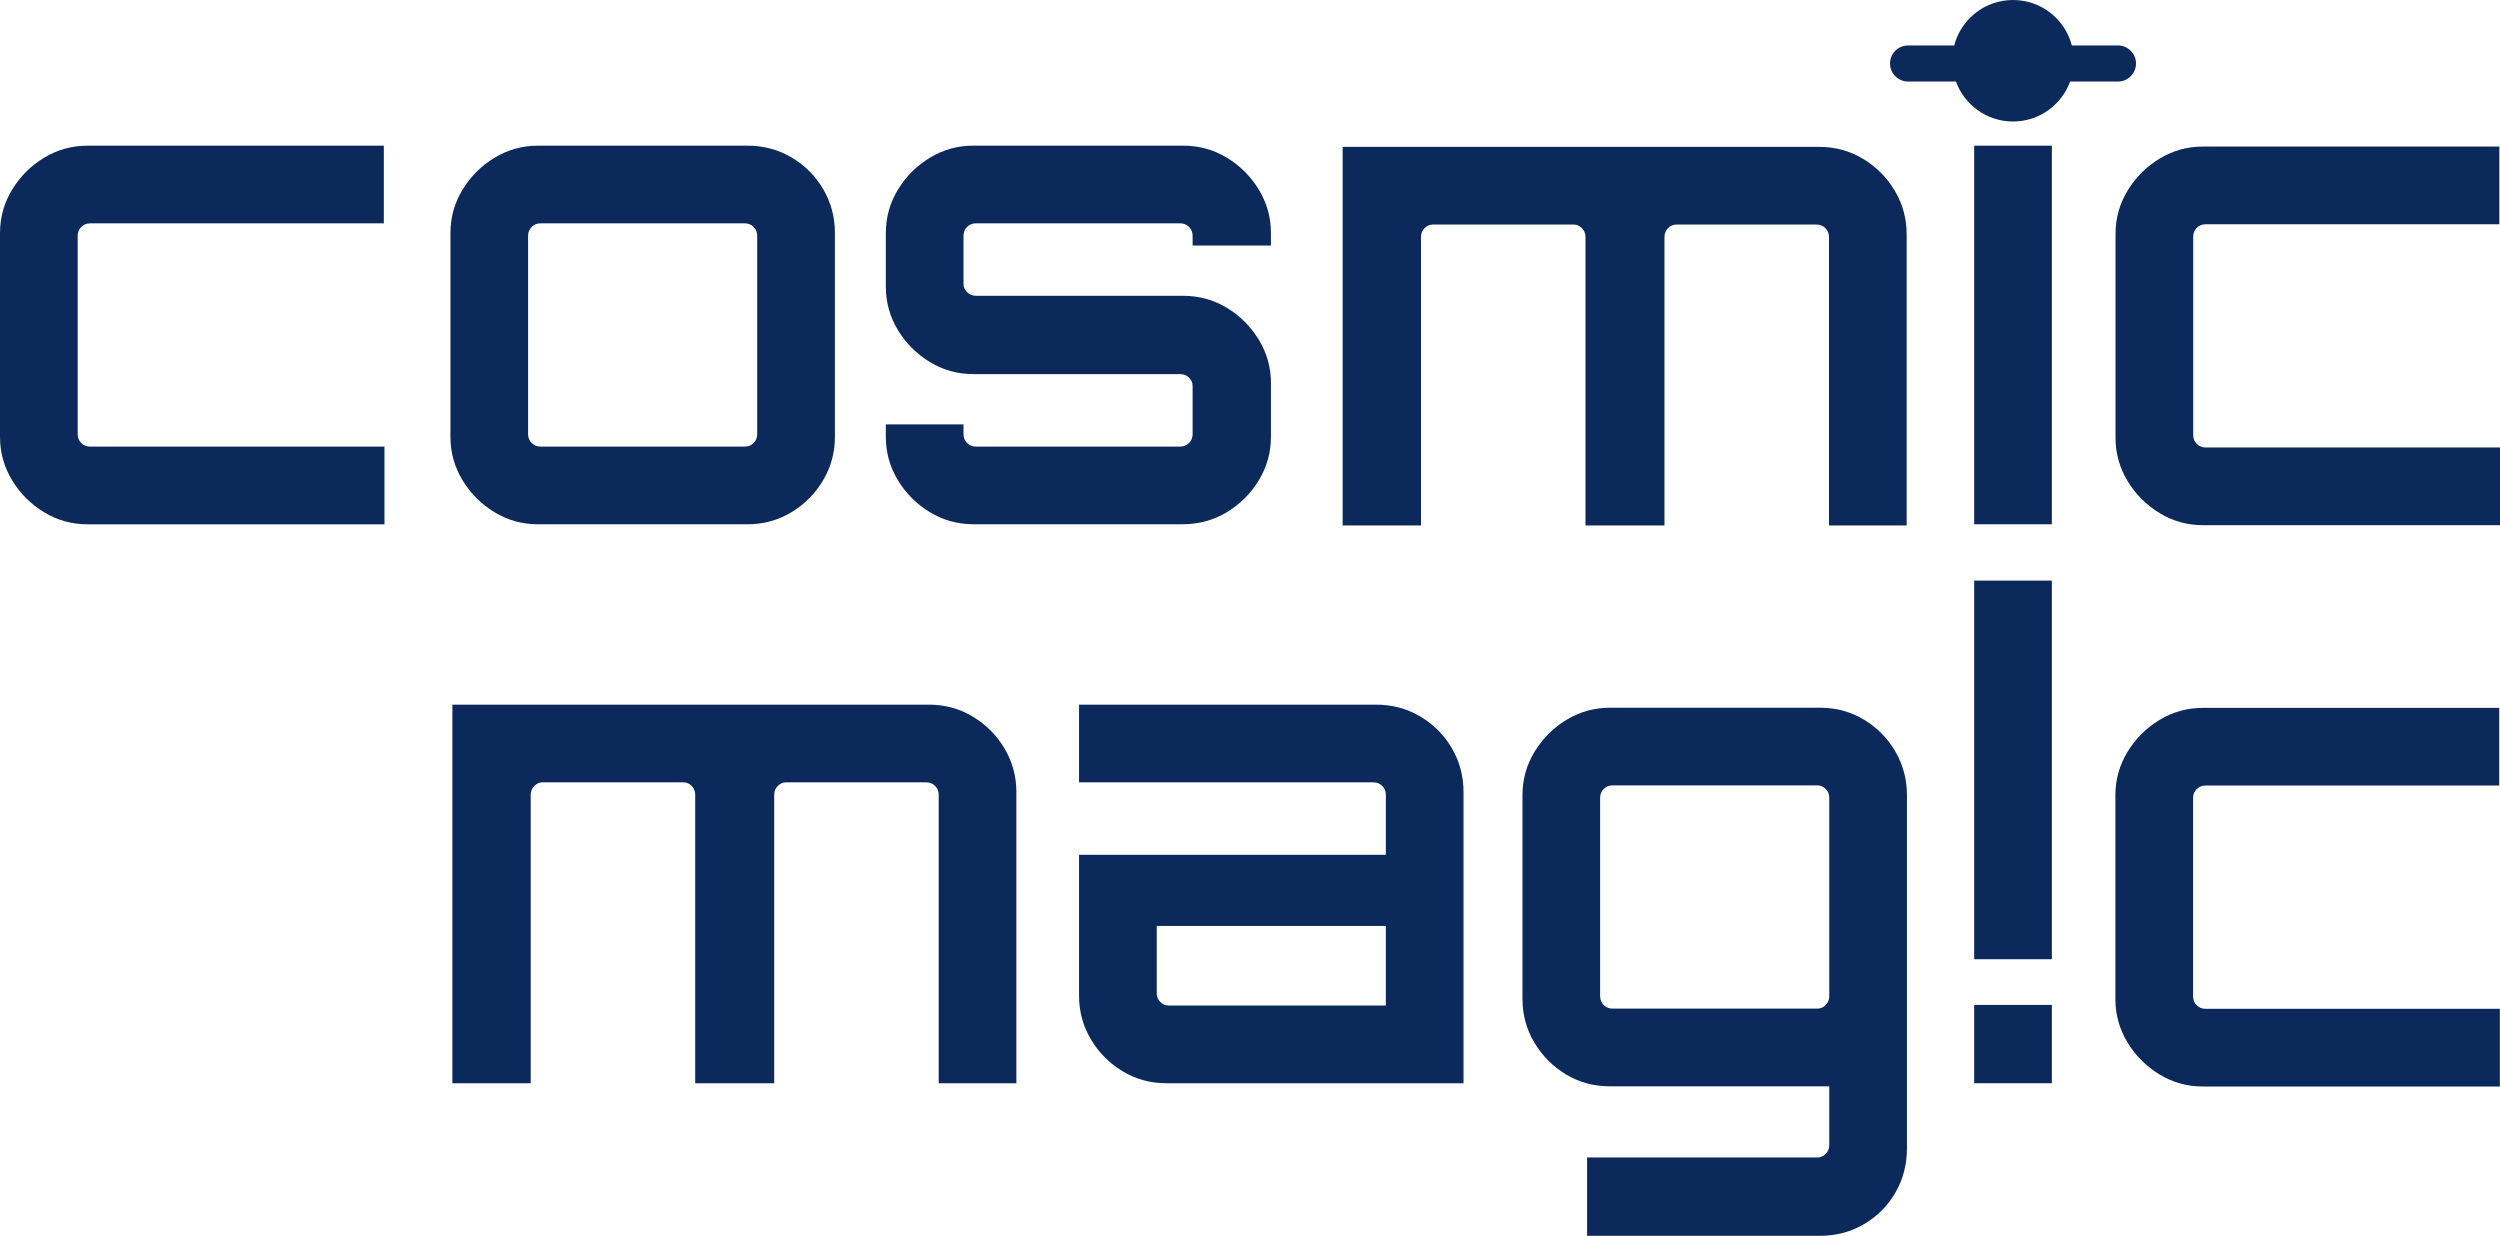
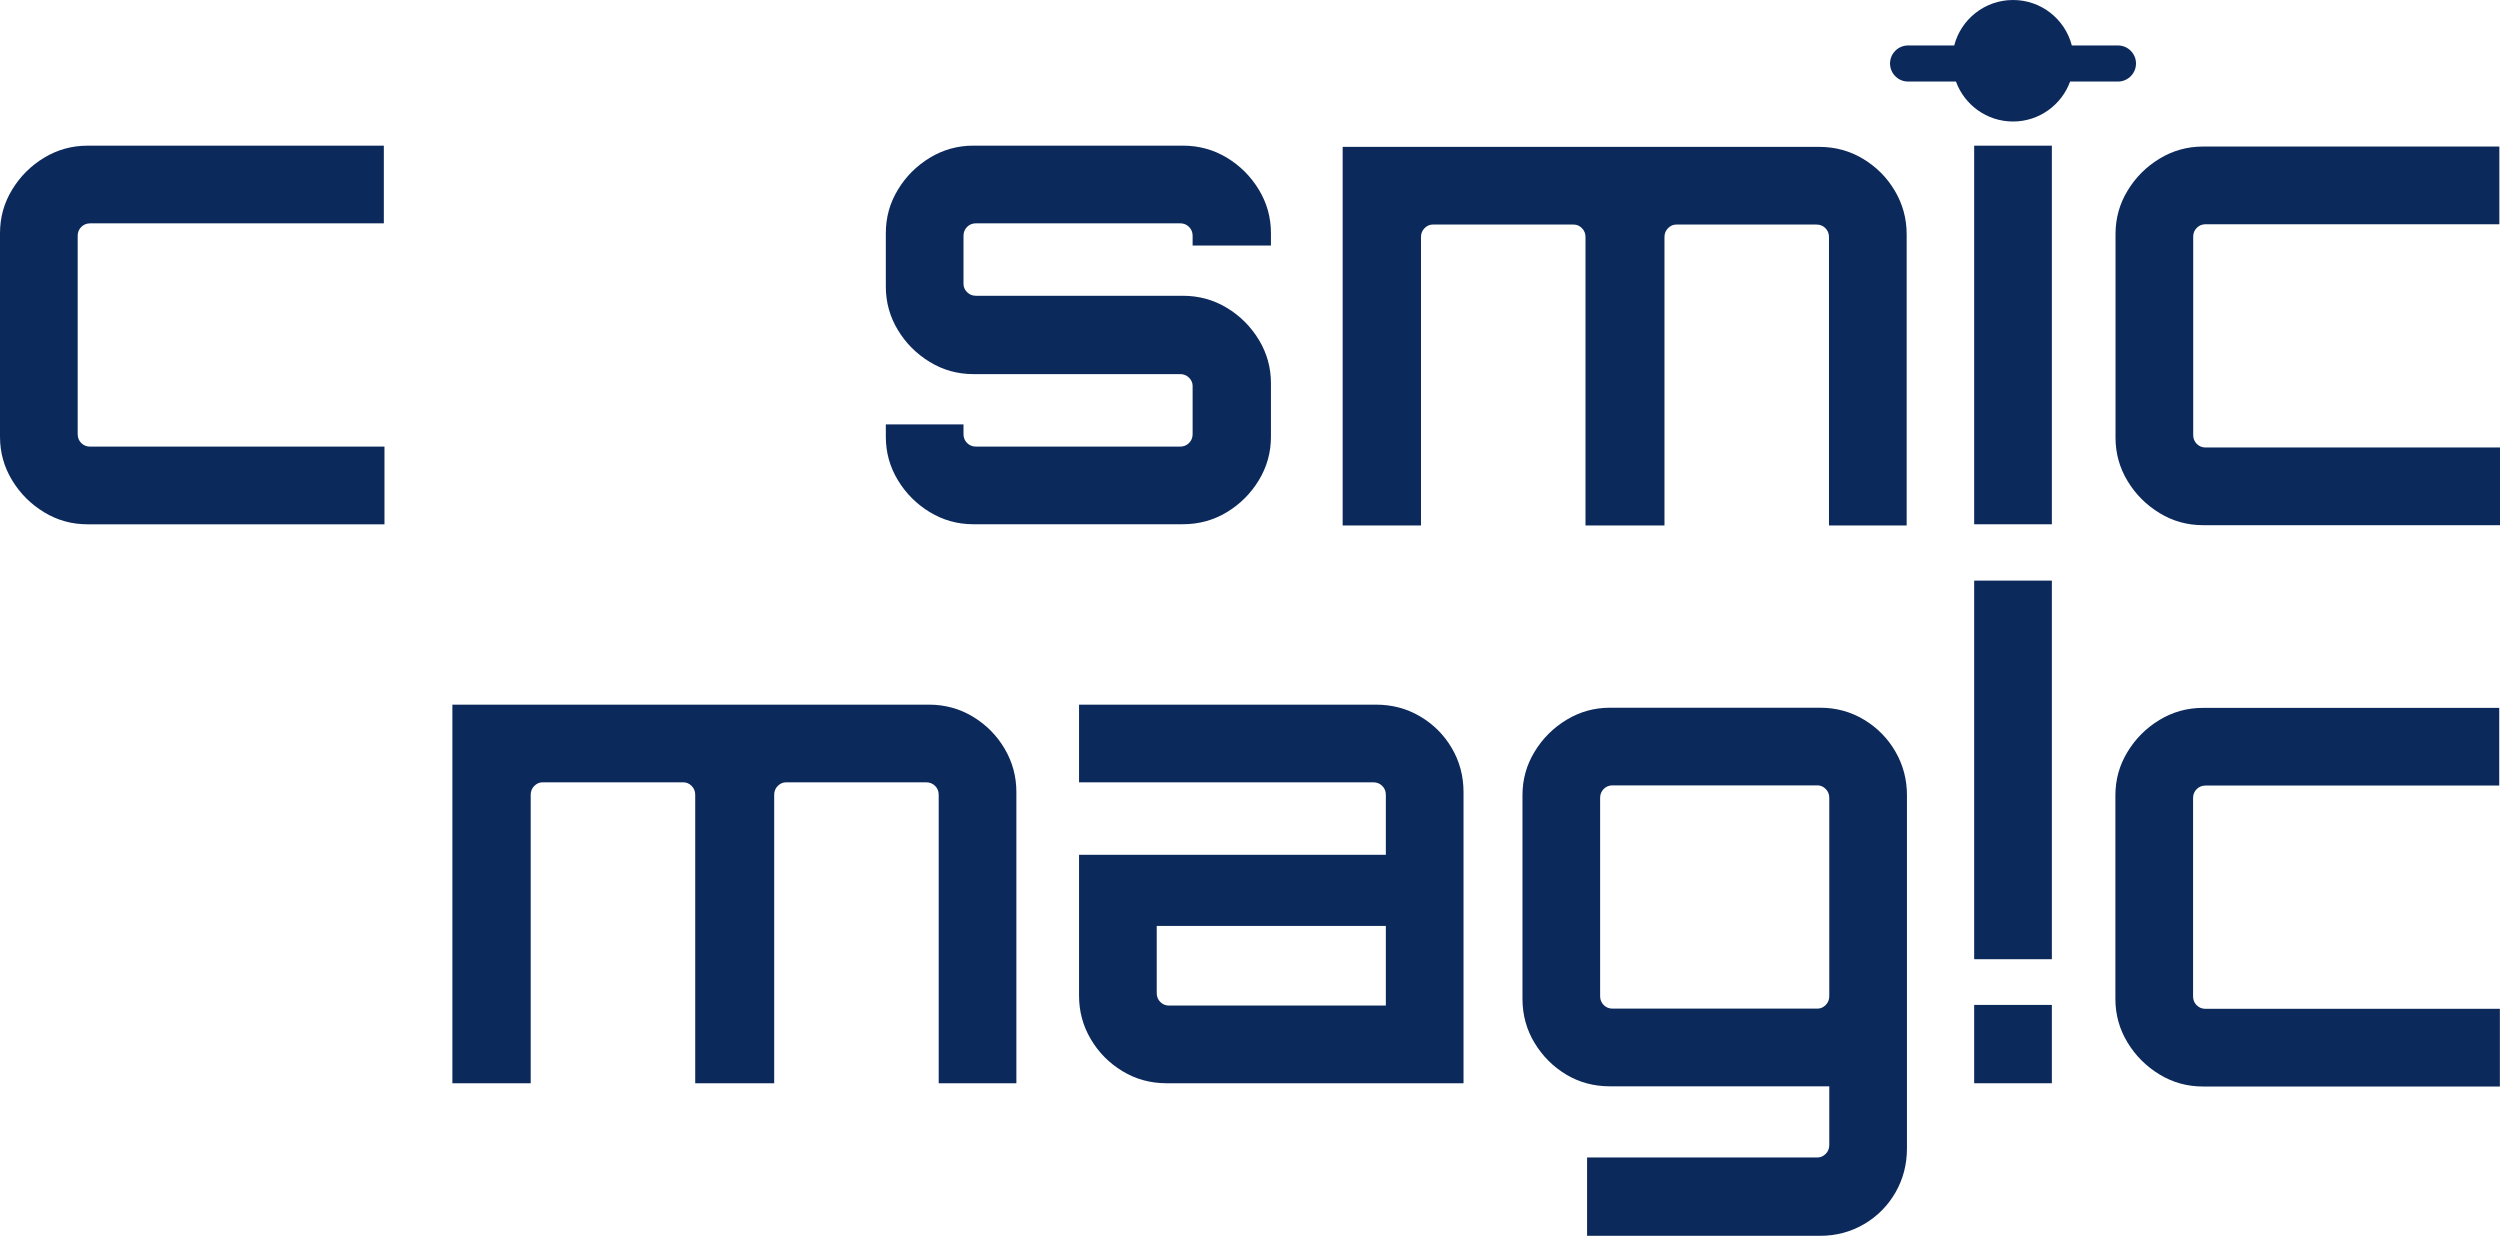
<svg xmlns="http://www.w3.org/2000/svg" id="_レイヤー_2" data-name="レイヤー 2" viewBox="0 0 773.97 382.59">
  <defs>
    <style>
      .cls-1 {
        fill: #0c295b;
      }
    </style>
  </defs>
  <g id="_レイヤー_1-2" data-name="レイヤー 1">
    <g>
      <path class="cls-1" d="M13.64,158.57c-4.11-2.49-7.41-5.79-9.9-9.9-2.49-4.11-3.74-8.59-3.74-13.44v-63.05c0-4.85,1.24-9.33,3.74-13.44,2.49-4.11,5.79-7.41,9.9-9.9,4.11-2.49,8.59-3.74,13.44-3.74h91.75v24.05H27.89c-1.08,0-1.99.37-2.73,1.11-.74.74-1.11,1.65-1.11,2.73v61.44c0,1.08.37,1.99,1.11,2.73.74.74,1.65,1.11,2.73,1.11h91.14v24.05H27.08c-4.85,0-9.33-1.24-13.44-3.74Z" />
-       <path class="cls-1" d="M153.09,158.57c-4.11-2.49-7.41-5.79-9.9-9.9-2.49-4.11-3.74-8.59-3.74-13.44v-63.05c0-4.85,1.24-9.33,3.74-13.44,2.49-4.11,5.79-7.41,9.9-9.9,4.11-2.49,8.59-3.74,13.44-3.74h64.87c4.98,0,9.53,1.21,13.64,3.64,4.11,2.42,7.38,5.69,9.8,9.8,2.43,4.11,3.64,8.66,3.64,13.64v63.05c0,4.85-1.21,9.33-3.64,13.44-2.43,4.11-5.69,7.41-9.8,9.9-4.11,2.49-8.66,3.74-13.64,3.74h-64.87c-4.85,0-9.33-1.24-13.44-3.74ZM167.33,138.26h63.25c1.08,0,1.99-.37,2.73-1.11.74-.74,1.11-1.65,1.11-2.73v-61.44c0-1.08-.37-1.99-1.11-2.73-.74-.74-1.65-1.11-2.73-1.11h-63.25c-1.08,0-1.99.37-2.73,1.11-.74.74-1.11,1.65-1.11,2.73v61.44c0,1.08.37,1.99,1.11,2.73.74.74,1.65,1.11,2.73,1.11Z" />
      <path class="cls-1" d="M287.88,158.57c-4.11-2.49-7.41-5.79-9.9-9.9-2.49-4.11-3.74-8.59-3.74-13.44v-3.84h24.05v3.03c0,1.08.37,1.99,1.11,2.73.74.74,1.65,1.11,2.73,1.11h63.25c1.08,0,1.99-.37,2.73-1.11.74-.74,1.11-1.65,1.11-2.73v-14.96c0-.94-.37-1.78-1.11-2.53-.74-.74-1.65-1.11-2.73-1.11h-64.06c-4.85,0-9.33-1.24-13.44-3.74-4.11-2.49-7.41-5.79-9.9-9.9-2.49-4.11-3.74-8.59-3.74-13.44v-16.57c0-4.85,1.24-9.33,3.74-13.44,2.49-4.11,5.79-7.41,9.9-9.9,4.11-2.49,8.59-3.74,13.44-3.74h64.87c4.98,0,9.53,1.25,13.64,3.74,4.11,2.49,7.41,5.79,9.9,9.9,2.49,4.11,3.74,8.59,3.74,13.44v3.84h-24.25v-3.03c0-1.08-.37-1.99-1.11-2.73-.74-.74-1.65-1.11-2.73-1.11h-63.25c-1.08,0-1.99.37-2.73,1.11-.74.74-1.11,1.65-1.11,2.73v14.95c0,.95.37,1.79,1.11,2.53.74.74,1.65,1.11,2.73,1.11h64.06c4.98,0,9.53,1.25,13.64,3.74,4.11,2.49,7.41,5.79,9.9,9.9,2.49,4.11,3.74,8.59,3.74,13.44v16.57c0,4.85-1.25,9.33-3.74,13.44-2.49,4.11-5.79,7.41-9.9,9.9-4.11,2.49-8.66,3.74-13.64,3.74h-64.87c-4.85,0-9.33-1.24-13.44-3.74Z" />
      <path class="cls-1" d="M415.67,162.69V45.47h147.53c4.98,0,9.53,1.25,13.64,3.74,4.11,2.49,7.38,5.79,9.8,9.9,2.43,4.11,3.64,8.59,3.64,13.44v90.13h-24.05v-89.32c0-1.08-.37-1.99-1.11-2.73-.74-.74-1.65-1.11-2.73-1.11h-43.45c-.94,0-1.79.37-2.53,1.11-.74.74-1.11,1.65-1.11,2.73v89.32h-24.45v-89.32c0-1.08-.37-1.99-1.11-2.73-.74-.74-1.58-1.11-2.53-1.11h-43.65c-.94,0-1.79.37-2.53,1.11-.74.74-1.11,1.65-1.11,2.73v89.32h-24.25Z" />
      <rect class="cls-1" x="611.18" y="45.1" width="24.05" height="117.21" />
      <path class="cls-1" d="M668.58,158.84c-4.11-2.49-7.41-5.79-9.9-9.9-2.49-4.11-3.74-8.59-3.74-13.44v-63.05c0-4.85,1.24-9.33,3.74-13.44,2.49-4.11,5.79-7.41,9.9-9.9,4.11-2.49,8.59-3.74,13.44-3.74h91.75v24.05h-90.94c-1.08,0-1.99.37-2.73,1.11-.74.74-1.11,1.65-1.11,2.73v61.44c0,1.08.37,1.99,1.11,2.73.74.74,1.65,1.11,2.73,1.11h91.14v24.05h-91.95c-4.85,0-9.33-1.24-13.44-3.74Z" />
      <path class="cls-1" d="M140.05,335.36v-117.21h147.53c4.98,0,9.53,1.25,13.64,3.74,4.11,2.49,7.38,5.79,9.8,9.9,2.43,4.11,3.64,8.59,3.64,13.44v90.13h-24.05v-89.32c0-1.08-.37-1.99-1.11-2.73-.74-.74-1.65-1.11-2.73-1.11h-43.45c-.94,0-1.79.37-2.53,1.11-.74.74-1.11,1.65-1.11,2.73v89.32h-24.45v-89.32c0-1.08-.37-1.99-1.11-2.73-.74-.74-1.58-1.11-2.53-1.11h-43.65c-.94,0-1.79.37-2.53,1.11-.74.74-1.11,1.65-1.11,2.73v89.32h-24.25Z" />
      <path class="cls-1" d="M361.14,335.36c-4.99,0-9.53-1.24-13.64-3.74-4.11-2.49-7.38-5.79-9.8-9.9-2.43-4.11-3.64-8.59-3.64-13.44v-43.65h94.98v-18.59c0-1.08-.37-1.99-1.11-2.73-.74-.74-1.65-1.11-2.73-1.11h-91.14v-24.05h91.95c4.98,0,9.53,1.21,13.64,3.64,4.11,2.42,7.38,5.69,9.8,9.8,2.42,4.11,3.64,8.66,3.64,13.64v90.13h-91.95ZM361.95,311.31h67.09v-24.65h-70.93v20.82c0,1.08.37,1.99,1.11,2.73.74.74,1.65,1.11,2.73,1.11Z" />
      <path class="cls-1" d="M491.34,382.59v-24.25h71.34c.94,0,1.78-.37,2.53-1.11.74-.74,1.11-1.65,1.11-2.73v-18.19h-67.9c-4.99,0-9.5-1.21-13.54-3.64-4.04-2.43-7.31-5.69-9.8-9.8-2.49-4.11-3.74-8.66-3.74-13.64v-63.05c0-4.85,1.24-9.33,3.74-13.44,2.49-4.11,5.79-7.41,9.9-9.9,4.11-2.49,8.59-3.74,13.44-3.74h65.07c4.98,0,9.53,1.25,13.64,3.74,4.11,2.49,7.34,5.79,9.7,9.9,2.36,4.11,3.54,8.59,3.54,13.44v109.33c0,4.98-1.18,9.53-3.54,13.64-2.36,4.11-5.59,7.38-9.7,9.8-4.11,2.42-8.66,3.64-13.64,3.64h-72.15ZM499.22,312.26h63.46c.94,0,1.78-.37,2.53-1.11.74-.74,1.11-1.65,1.11-2.73v-61.44c0-1.08-.37-1.99-1.11-2.73-.74-.74-1.59-1.11-2.53-1.11h-63.46c-1.08,0-1.99.37-2.73,1.11-.74.74-1.11,1.65-1.11,2.73v61.44c0,1.08.37,1.99,1.11,2.73.74.74,1.65,1.11,2.73,1.11Z" />
      <path class="cls-1" d="M635.23,311.11v24.25h-24.05v-24.25h24.05ZM635.23,179.75v117.21h-24.05v-117.21h24.05Z" />
      <path class="cls-1" d="M668.54,332.62c-4.11-2.49-7.41-5.79-9.9-9.9-2.49-4.11-3.74-8.59-3.74-13.44v-63.05c0-4.85,1.24-9.33,3.74-13.44,2.49-4.11,5.79-7.41,9.9-9.9,4.11-2.49,8.59-3.74,13.44-3.74h91.75v24.05h-90.94c-1.08,0-1.99.37-2.73,1.11-.74.74-1.11,1.65-1.11,2.73v61.44c0,1.08.37,1.99,1.11,2.73.74.74,1.65,1.11,2.73,1.11h91.14v24.05h-91.95c-4.85,0-9.33-1.24-13.44-3.74Z" />
      <path class="cls-1" d="M661.28,19.66c0,3.08-2.51,5.59-5.59,5.59h-14.81c-2.64,7.22-9.56,12.37-17.67,12.37s-15.04-5.15-17.67-12.37h-14.82c-3.08,0-5.59-2.51-5.59-5.59s2.51-5.59,5.59-5.59h14.28c2.1-8.09,9.44-14.07,18.21-14.07s16.1,5.97,18.2,14.07h14.28c3.08,0,5.59,2.51,5.59,5.59Z" />
    </g>
  </g>
</svg>